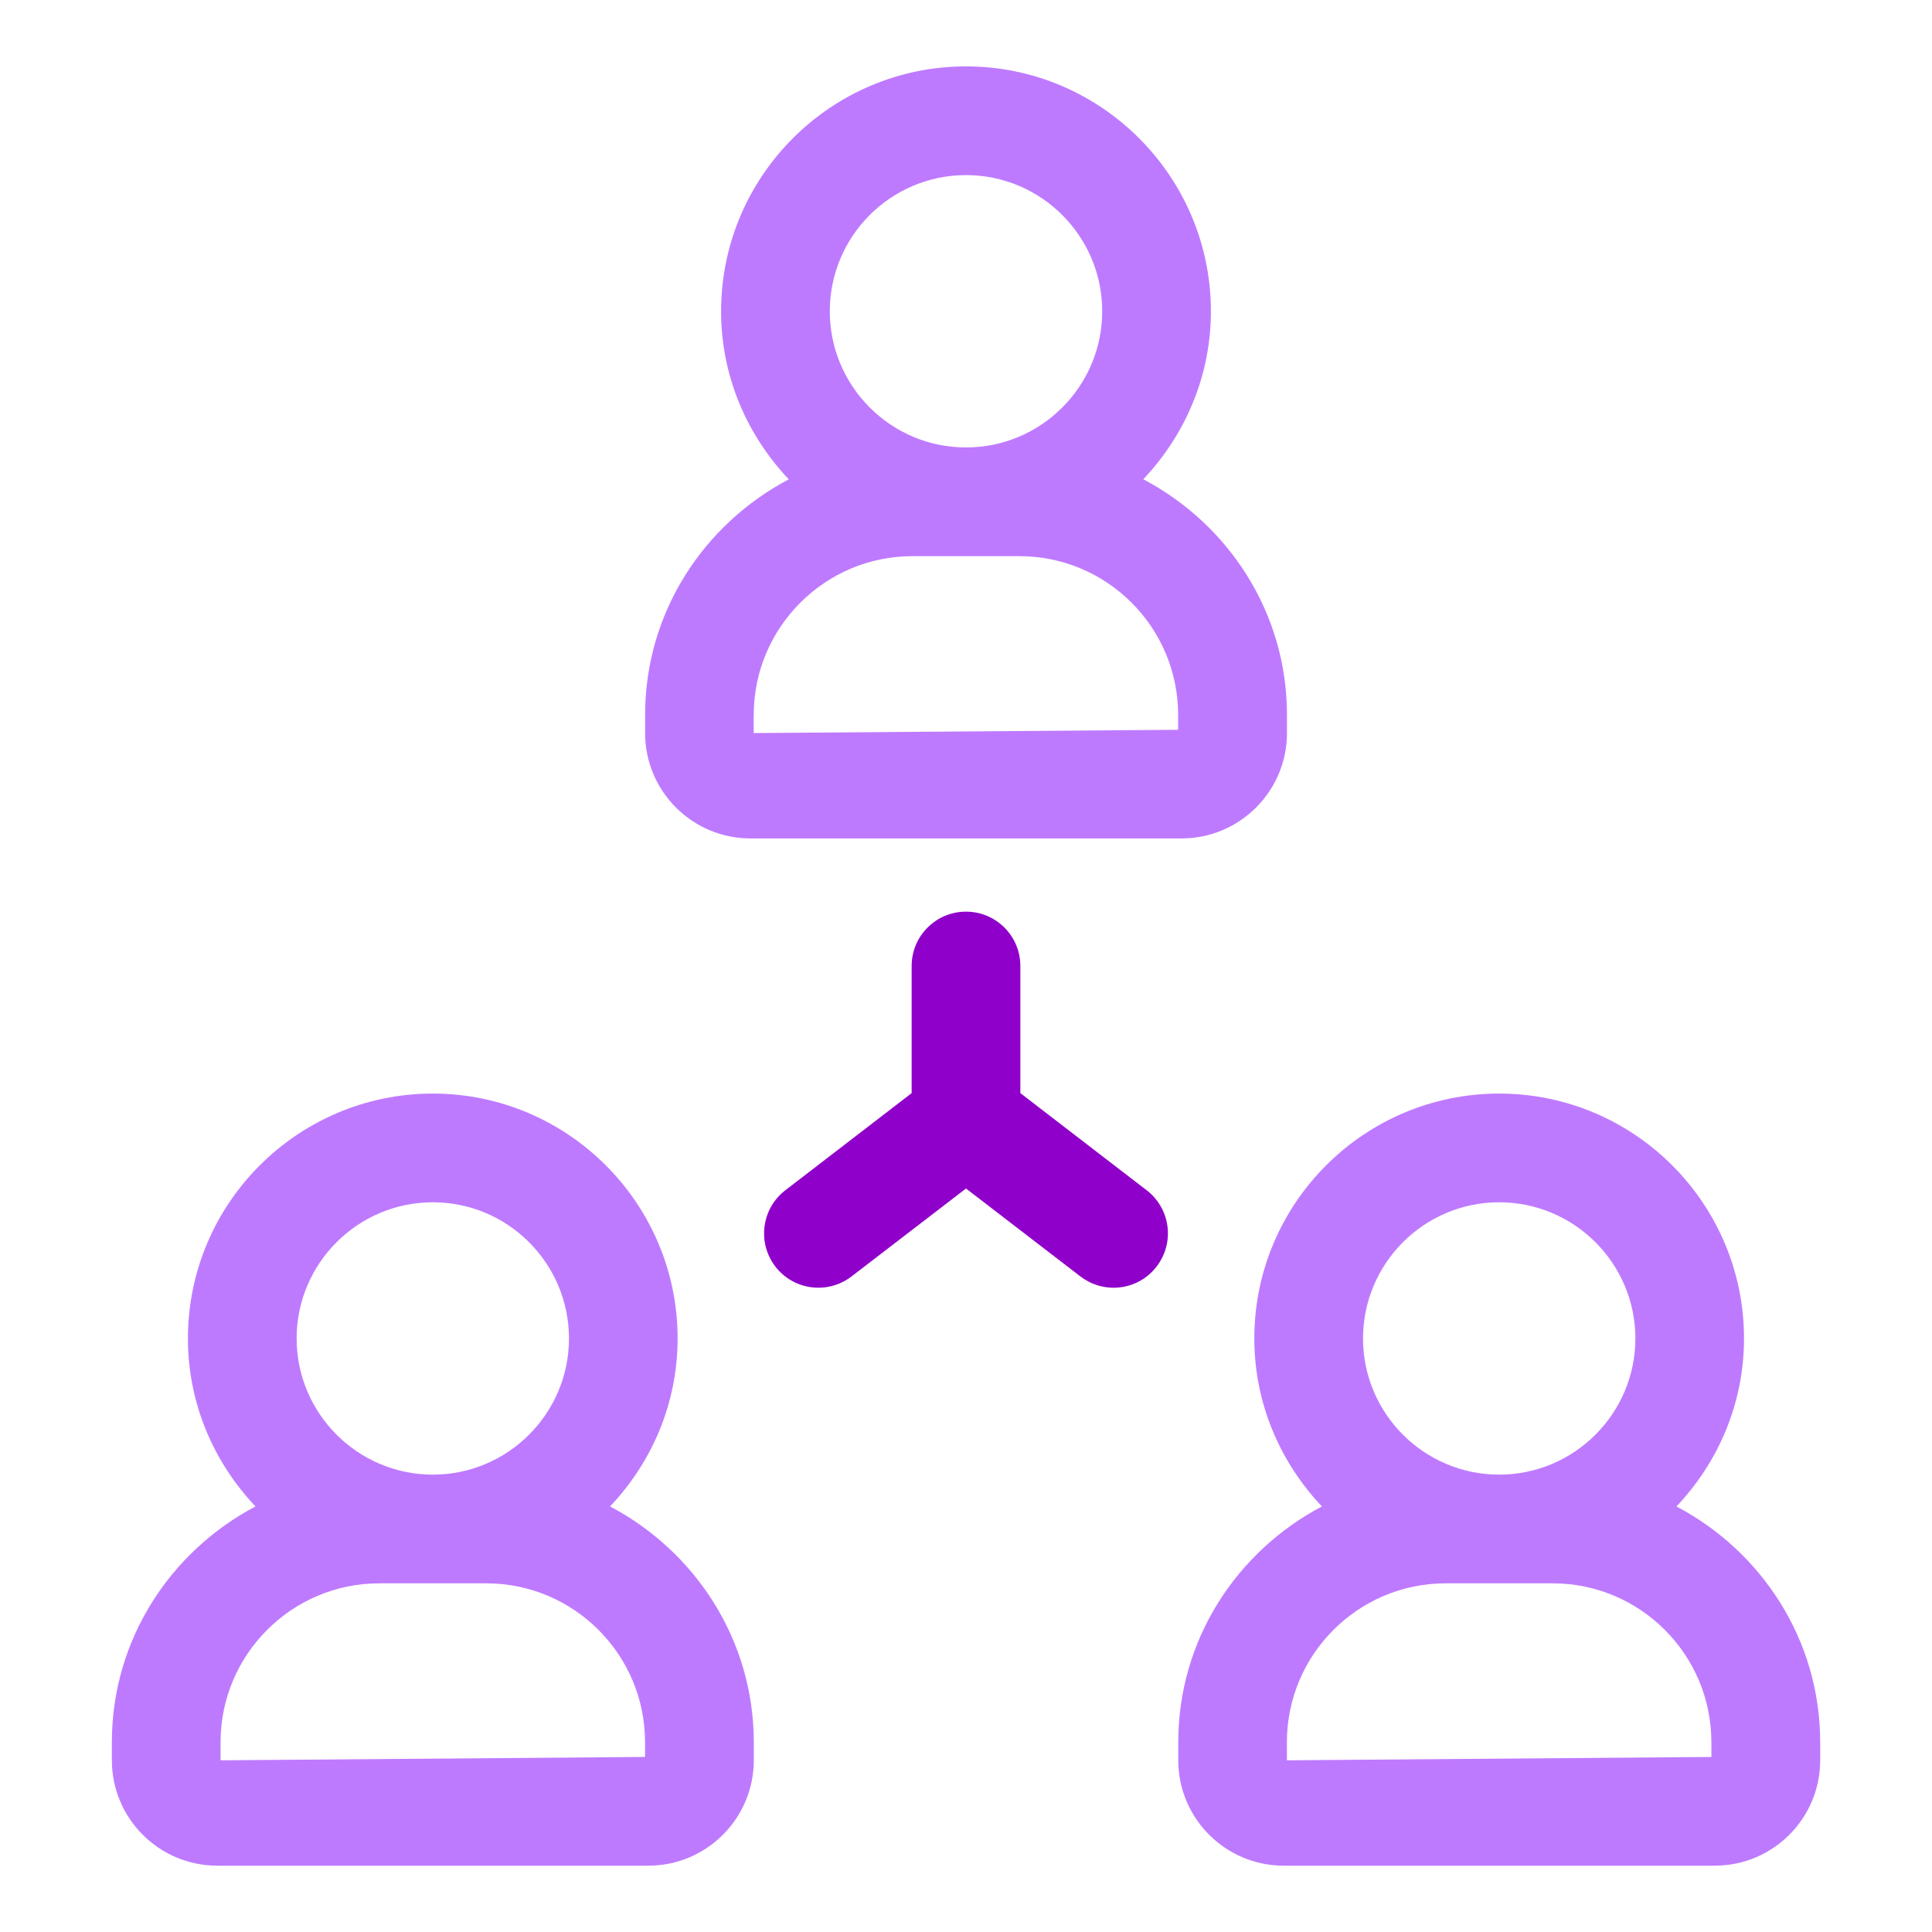
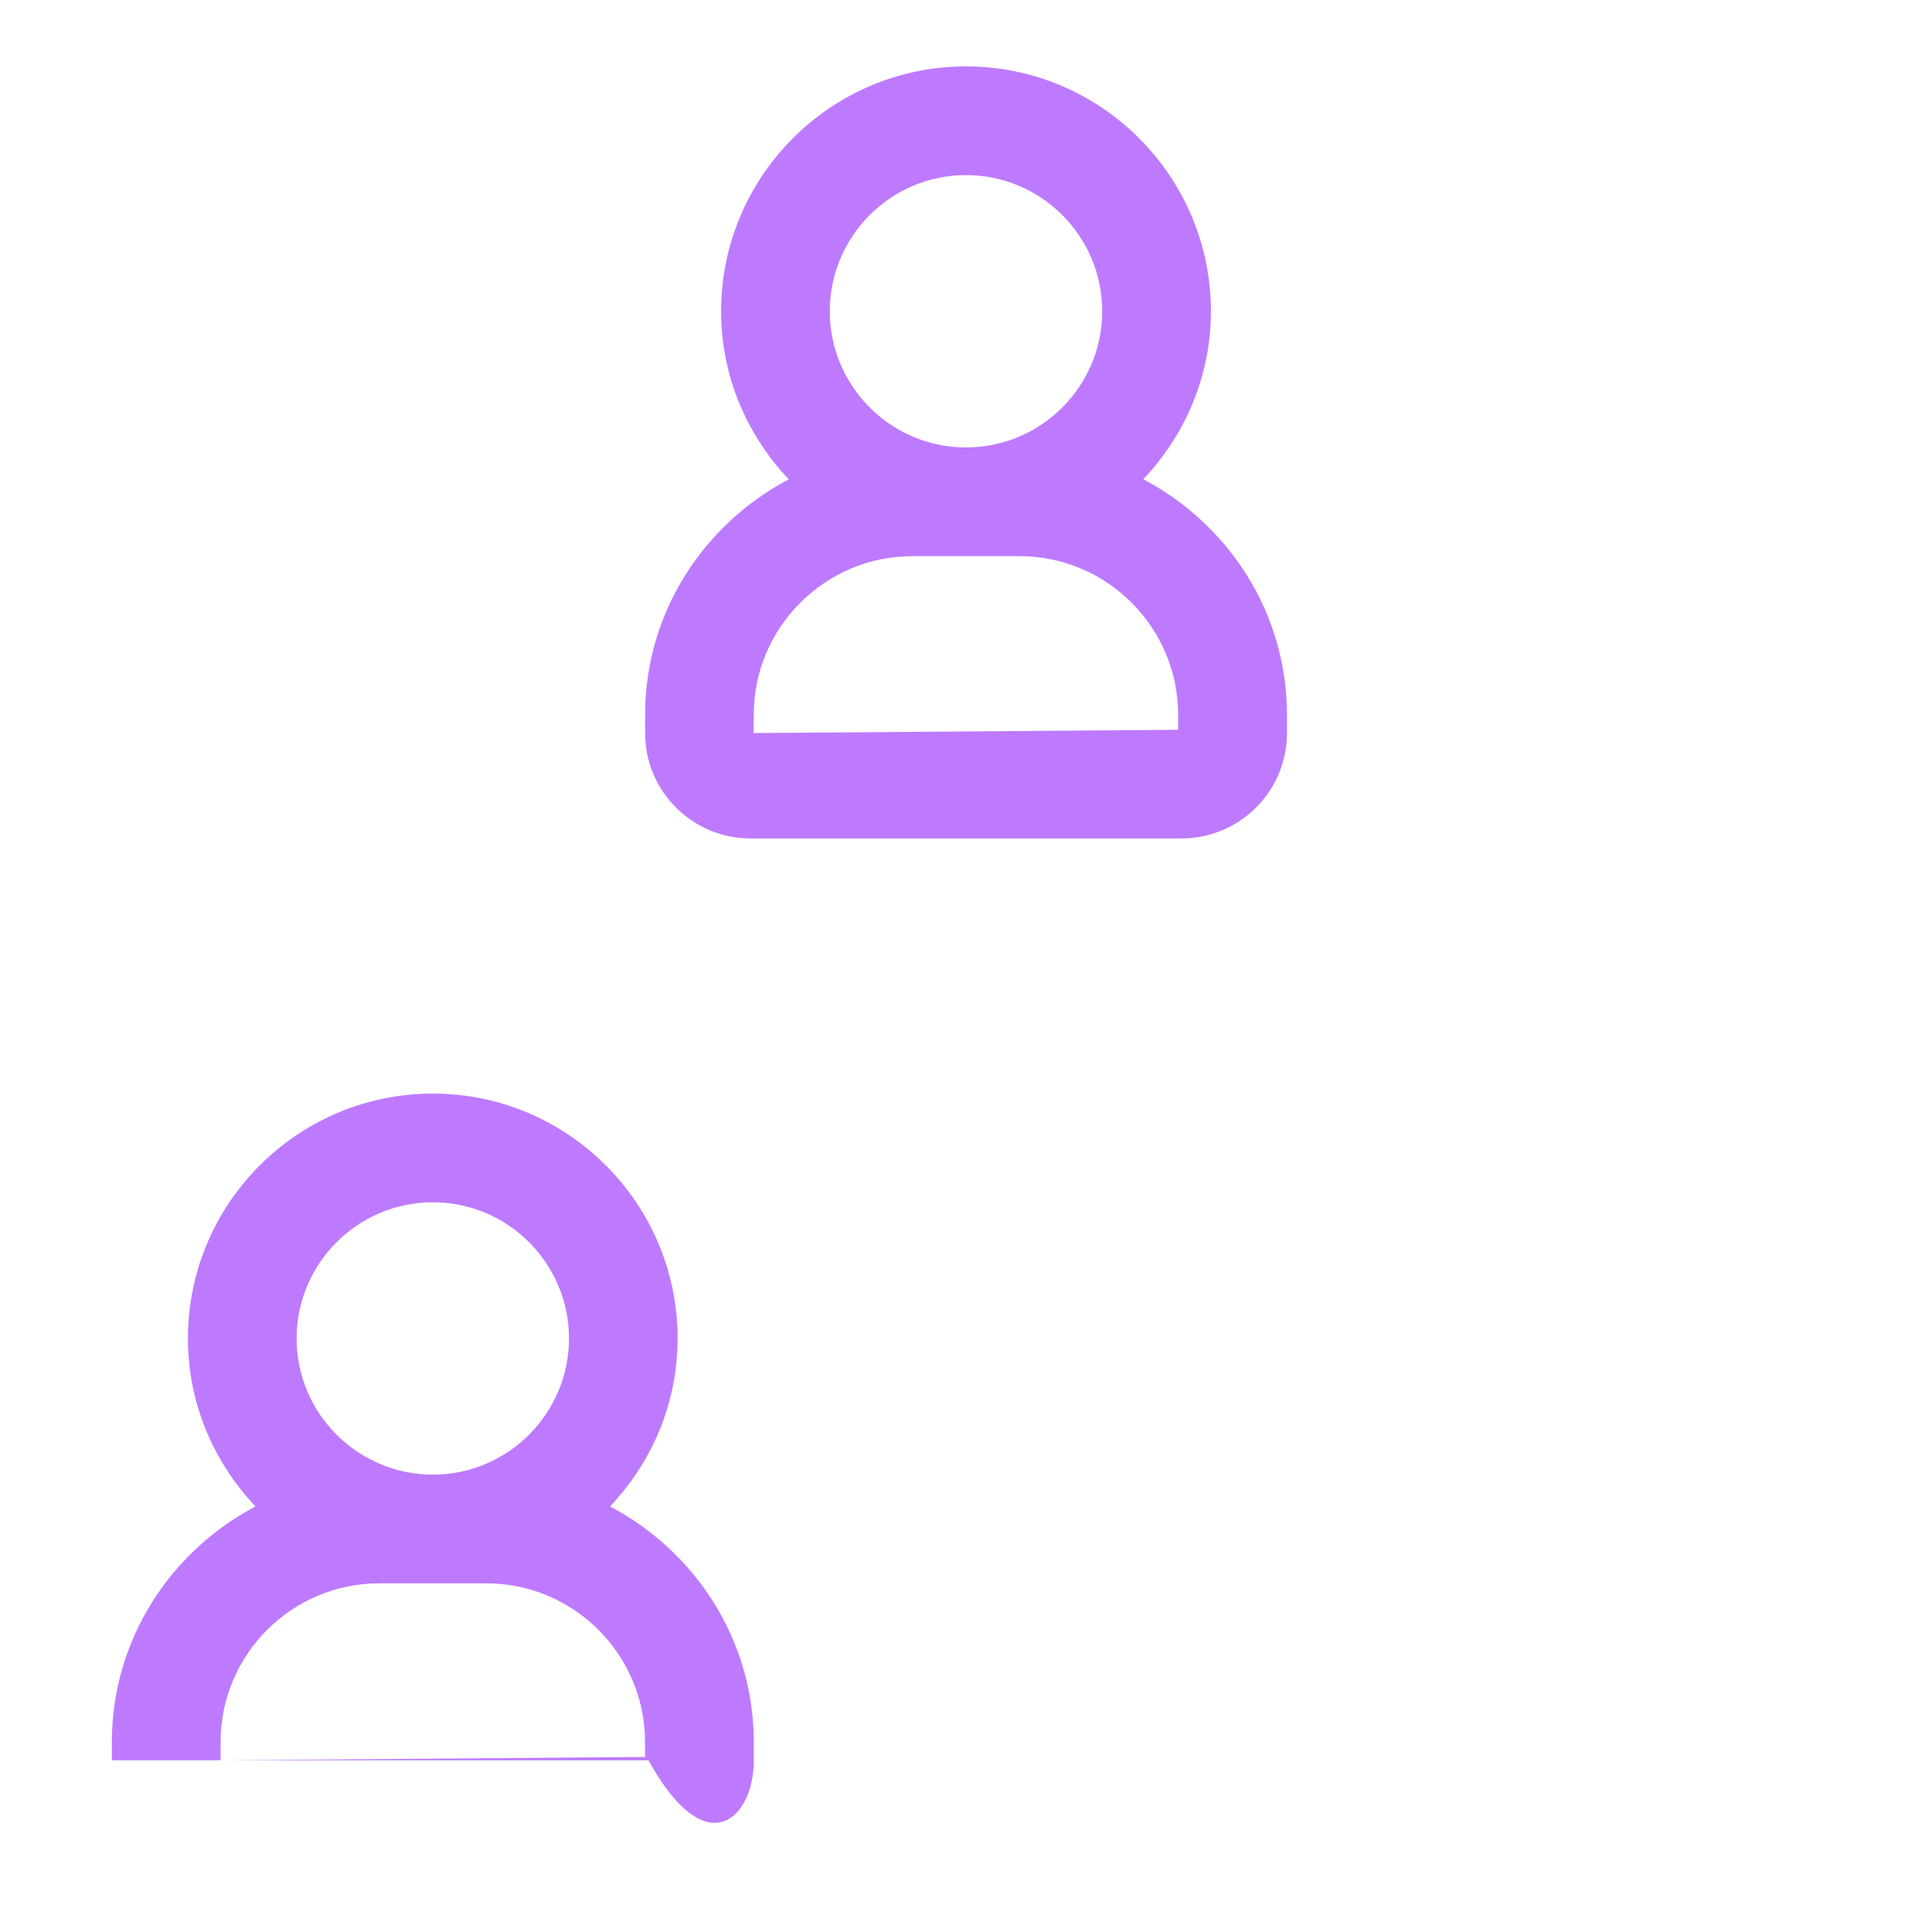
<svg xmlns="http://www.w3.org/2000/svg" width="30" height="30" viewBox="0 0 30 30" fill="none">
  <path d="M11.652 13.019H18.348C19.25 13.019 19.984 12.285 19.984 11.383V11.101C19.984 9.508 19.073 8.138 17.753 7.442C18.399 6.759 18.803 5.844 18.803 4.833C18.802 2.737 17.096 1.031 15 1.031C12.904 1.031 11.197 2.737 11.197 4.834C11.197 5.845 11.601 6.76 12.248 7.443C10.928 8.139 10.017 9.509 10.017 11.102V11.384C10.017 12.285 10.75 13.019 11.652 13.019ZM15 2.719C16.166 2.719 17.115 3.667 17.115 4.833C17.115 5.999 16.166 6.948 15 6.948C13.834 6.948 12.885 5.999 12.885 4.833C12.885 3.667 13.834 2.719 15 2.719ZM11.704 11.101C11.704 9.742 12.81 8.636 14.168 8.636H15.83C17.189 8.636 18.294 9.742 18.294 11.101V11.332L11.703 11.383V11.101H11.704Z" fill="#BE7AFF" />
-   <path d="M9.473 23.392C10.119 22.71 10.522 21.795 10.522 20.784C10.522 18.687 8.817 16.981 6.721 16.981C4.625 16.981 2.918 18.686 2.918 20.784C2.918 21.795 3.321 22.709 3.967 23.392C2.648 24.088 1.737 25.459 1.737 27.052V27.334C1.737 28.236 2.471 28.97 3.373 28.97H10.069C10.971 28.97 11.705 28.236 11.705 27.334V27.052C11.704 25.459 10.792 24.088 9.473 23.392ZM6.721 18.669C7.887 18.669 8.835 19.618 8.835 20.784C8.835 21.949 7.886 22.898 6.721 22.898C5.556 22.898 4.606 21.949 4.606 20.784C4.606 19.618 5.555 18.669 6.721 18.669ZM10.017 27.282L3.425 27.334V27.052C3.425 25.692 4.531 24.586 5.889 24.586H7.551C8.911 24.586 10.016 25.692 10.016 27.052V27.282H10.017Z" fill="#BE7AFF" />
-   <path d="M26.032 23.392C26.678 22.71 27.081 21.795 27.081 20.784C27.081 18.687 25.376 16.981 23.279 16.981C21.182 16.981 19.477 18.686 19.477 20.784C19.477 21.795 19.881 22.709 20.526 23.392C19.207 24.088 18.296 25.459 18.296 27.052V27.334C18.296 28.236 19.03 28.97 19.932 28.97H26.628C27.53 28.97 28.264 28.236 28.264 27.334V27.052C28.263 25.459 27.352 24.088 26.032 23.392ZM23.279 18.669C24.445 18.669 25.394 19.618 25.394 20.784C25.394 21.949 24.445 22.898 23.279 22.898C22.113 22.898 21.165 21.949 21.165 20.784C21.165 19.618 22.113 18.669 23.279 18.669ZM26.575 27.282L19.983 27.334V27.052C19.983 25.692 21.089 24.586 22.448 24.586H24.11C25.469 24.586 26.574 25.692 26.574 27.052L26.575 27.282Z" fill="#BE7AFF" />
-   <path d="M15.844 16.974V15C15.844 14.534 15.466 14.156 15 14.156C14.534 14.156 14.156 14.534 14.156 15V16.974L12.195 18.482C11.825 18.766 11.756 19.296 12.039 19.666C12.322 20.036 12.853 20.104 13.222 19.821L15 18.455L16.777 19.821C16.931 19.938 17.111 19.996 17.291 19.996C17.544 19.996 17.795 19.883 17.96 19.666C18.245 19.296 18.175 18.766 17.805 18.482L15.844 16.974Z" fill="#9000CB" />
+   <path d="M9.473 23.392C10.119 22.71 10.522 21.795 10.522 20.784C10.522 18.687 8.817 16.981 6.721 16.981C4.625 16.981 2.918 18.686 2.918 20.784C2.918 21.795 3.321 22.709 3.967 23.392C2.648 24.088 1.737 25.459 1.737 27.052V27.334H10.069C10.971 28.97 11.705 28.236 11.705 27.334V27.052C11.704 25.459 10.792 24.088 9.473 23.392ZM6.721 18.669C7.887 18.669 8.835 19.618 8.835 20.784C8.835 21.949 7.886 22.898 6.721 22.898C5.556 22.898 4.606 21.949 4.606 20.784C4.606 19.618 5.555 18.669 6.721 18.669ZM10.017 27.282L3.425 27.334V27.052C3.425 25.692 4.531 24.586 5.889 24.586H7.551C8.911 24.586 10.016 25.692 10.016 27.052V27.282H10.017Z" fill="#BE7AFF" />
</svg>